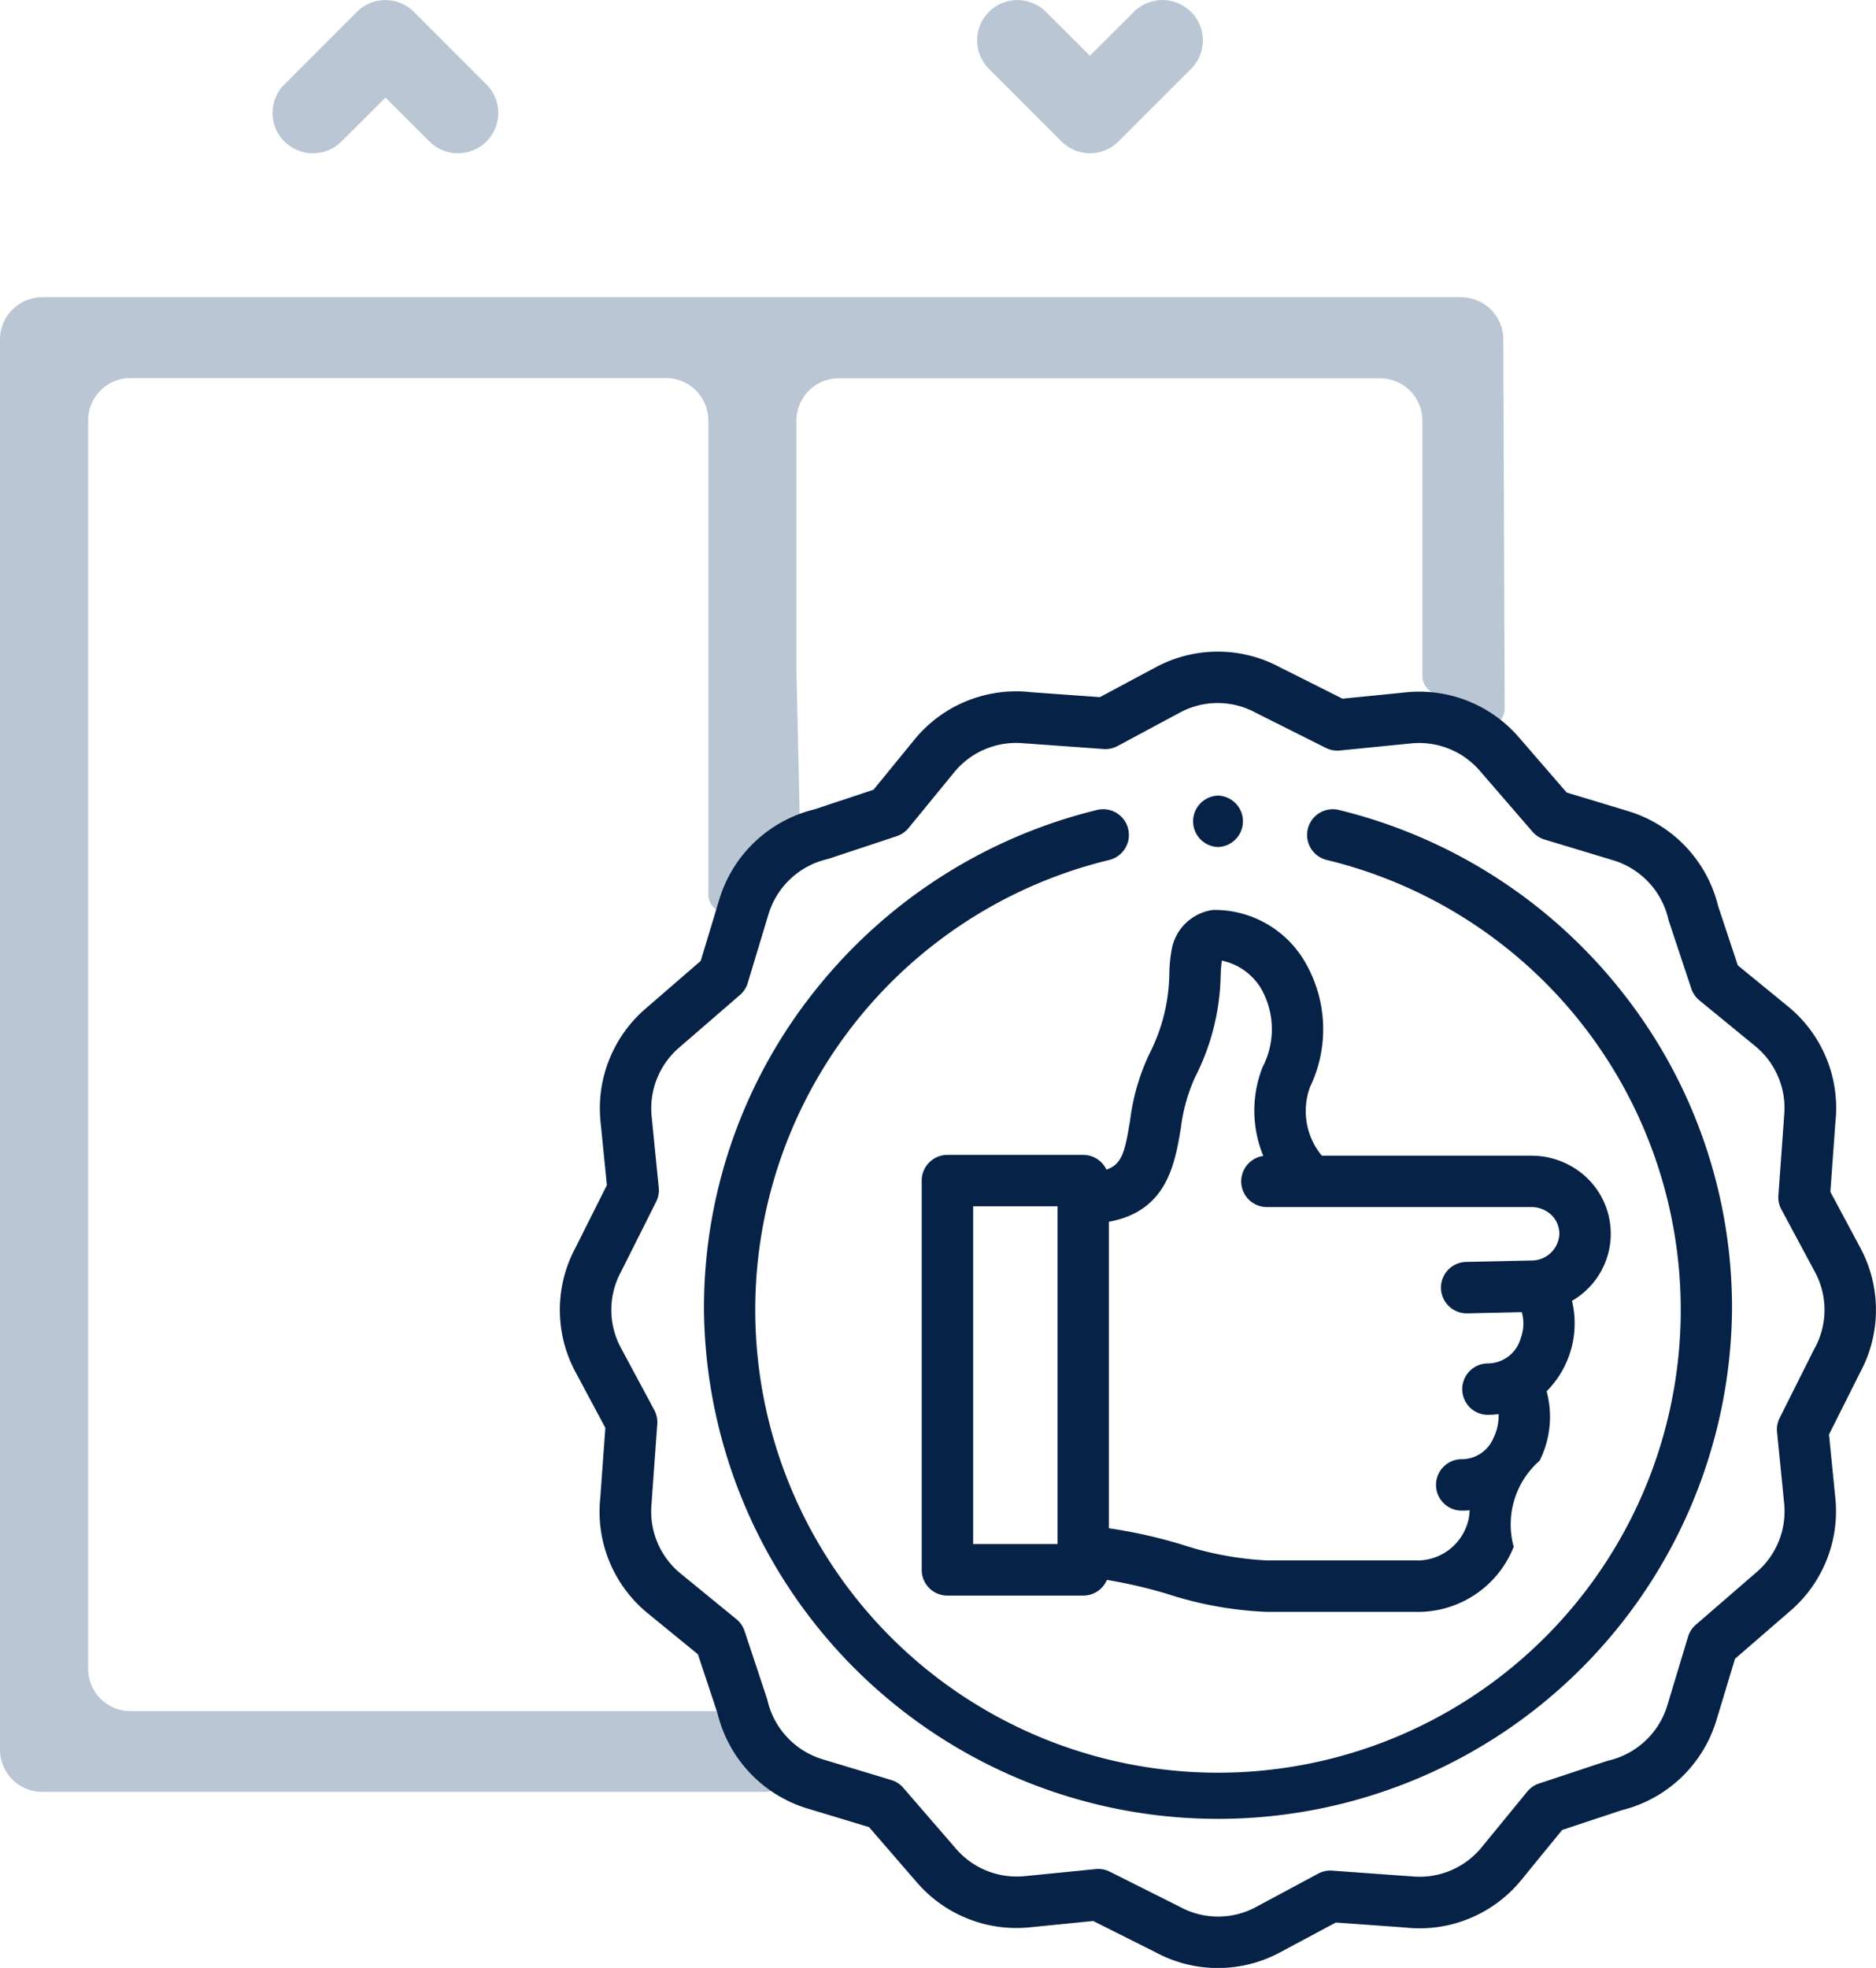
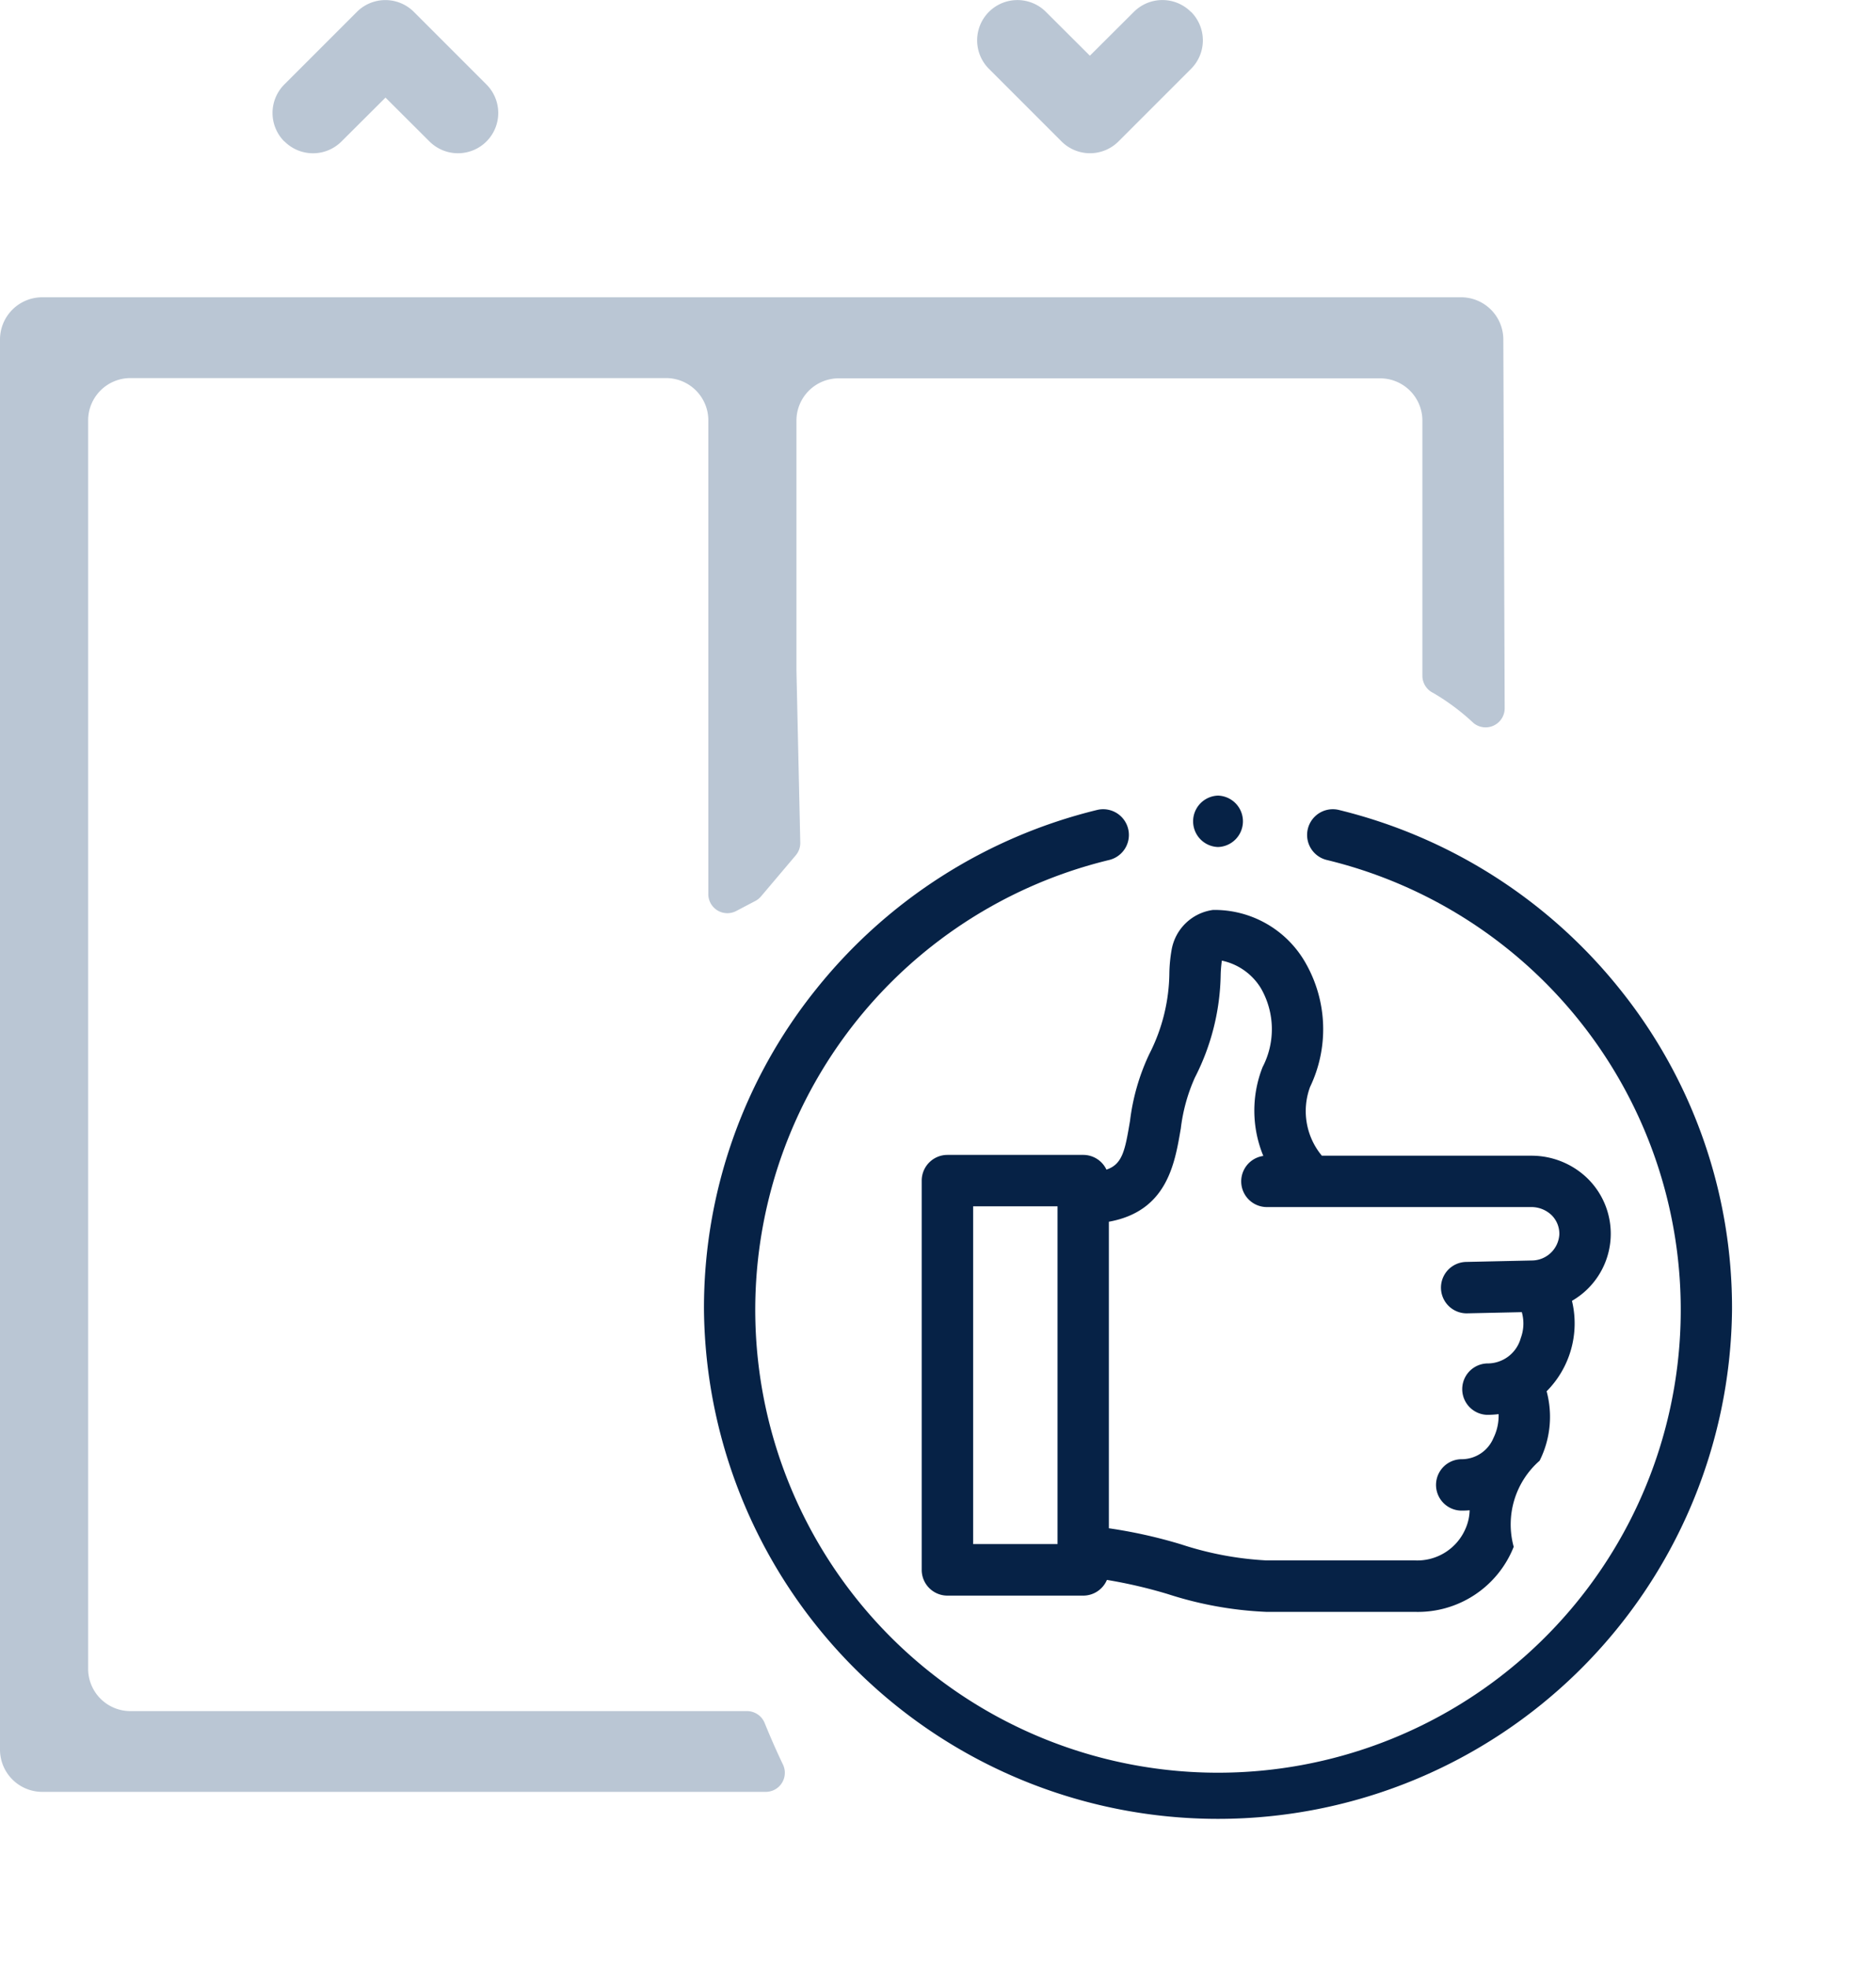
<svg xmlns="http://www.w3.org/2000/svg" width="75" height="78.656" viewBox="0 0 75 78.656">
  <g id="tespit" transform="translate(-156 -1590.844)">
    <path id="Path_11277" data-name="Path 11277" d="M119.8,444.112a1.028,1.028,0,0,0-.482,2,18.5,18.5,0,1,1-8.7,0,1.028,1.028,0,0,0-.482-2,20.648,20.648,0,0,0-11.24,7.172,20.329,20.329,0,0,0-4.478,12.806,20.551,20.551,0,0,0,41.1,0,20.33,20.33,0,0,0-4.478-12.806,20.651,20.651,0,0,0-11.241-7.172" transform="translate(89.726 1179.105)" fill="#062246" />
    <path id="Path_11279" data-name="Path 11279" d="M131.012,467.9a1.026,1.026,0,0,0-.928-.588h-5.429a1.028,1.028,0,0,0-1.028,1.027V483.9a1.028,1.028,0,0,0,1.028,1.027h5.429a1.028,1.028,0,0,0,.947-.628,19.489,19.489,0,0,1,2.43.565,14.778,14.778,0,0,0,3.926.712h5.932a4.121,4.121,0,0,0,3.975-2.6,3.383,3.383,0,0,1,1.036-3.441,3.915,3.915,0,0,0,.28-2.775,3.846,3.846,0,0,0,1.013-3.615,3.095,3.095,0,0,0,.591-4.923,3.213,3.213,0,0,0-2.229-.878h-8.361a2.79,2.79,0,0,1-.471-2.749,5.335,5.335,0,0,0-.149-4.9,4.183,4.183,0,0,0-3.732-2.174,1.945,1.945,0,0,0-1.659,1.621,5.992,5.992,0,0,0-.085.875,7.264,7.264,0,0,1-.8,3.259,8.66,8.66,0,0,0-.772,2.667C131.758,467.116,131.661,467.685,131.012,467.9Zm-5.329,1.467h3.374v13.5h-3.374Zm8.3-3.091a6.961,6.961,0,0,1,.567-2.059,9.312,9.312,0,0,0,1.029-4.1,5.117,5.117,0,0,1,.047-.57v0a2.409,2.409,0,0,1,1.559,1.1,3.28,3.28,0,0,1,.069,3.157,4.743,4.743,0,0,0,.03,3.549,1.027,1.027,0,0,0,.142,2.044h10.558a1.167,1.167,0,0,1,.812.311,1.046,1.046,0,0,1,.322.783,1.106,1.106,0,0,1-1.1,1.041l-2.645.058a1.028,1.028,0,0,0,.022,2.055h.023l2.2-.048a1.67,1.67,0,0,1-.042,1.037,1.376,1.376,0,0,1-1.344,1.013,1.028,1.028,0,0,0,0,2.055,3.675,3.675,0,0,0,.458-.029,2.012,2.012,0,0,1-.207.957,1.375,1.375,0,0,1-1.267.845,1.027,1.027,0,1,0,0,2.055q.16,0,.316-.014a1.938,1.938,0,0,1-.155.713,2.1,2.1,0,0,1-2.059,1.29h-5.932a13.072,13.072,0,0,1-3.377-.637,19.719,19.719,0,0,0-2.9-.647V469.983c2.313-.419,2.632-2.292,2.871-3.7" transform="translate(69.222 1169.693)" fill="#062246" />
    <path id="Path_11280" data-name="Path 11280" d="M160.944,444.312a1.028,1.028,0,0,0,0-2.055h0a1.028,1.028,0,0,0,0,2.055" transform="translate(43.751 1180.387)" fill="#062246" />
    <g id="Group_16614" data-name="Group 16614">
      <path id="Path_11290" data-name="Path 11290" d="M28.318,399.281V380.355a1.69,1.69,0,0,0-1.69-1.69H5.214a1.69,1.69,0,0,0-1.69,1.69v49.9a1.69,1.69,0,0,0,1.69,1.69H29.866a.764.764,0,0,1,.706.48q.34.84.729,1.655a.762.762,0,0,1-.685,1.093H1.69A1.69,1.69,0,0,1,0,433.487V377.125a1.69,1.69,0,0,1,1.69-1.69H58.411a1.69,1.69,0,0,1,1.69,1.684l.054,14.741a.762.762,0,0,1-1.246.592,9.032,9.032,0,0,0-1.607-1.2.765.765,0,0,1-.437-.687v-10.2a1.69,1.69,0,0,0-1.69-1.69H33.531a1.69,1.69,0,0,0-1.69,1.69v10l.153,6.865a.764.764,0,0,1-.18.509l-1.391,1.644a.76.76,0,0,1-.231.184l-.762.4a.762.762,0,0,1-1.113-.676" transform="translate(156 1227.291)" fill="#bac6d4" />
      <path id="Path_11291" data-name="Path 11291" d="M139.593,336.047h0a1.611,1.611,0,0,0-2.277,0l-1.76,1.754-1.759-1.754a1.612,1.612,0,0,0-2.276,0l0,0a1.611,1.611,0,0,0,0,2.279l2.9,2.9a1.611,1.611,0,0,0,2.28,0l2.9-2.9a1.611,1.611,0,0,0,0-2.278" transform="translate(64.016 1255.27)" fill="#bac6d4" />
      <path id="Path_11292" data-name="Path 11292" d="M37.049,341.228h0a1.611,1.611,0,0,0,2.277,0l1.76-1.754,1.759,1.754a1.612,1.612,0,0,0,2.276,0l0,0a1.611,1.611,0,0,0,0-2.279l-2.9-2.9a1.611,1.611,0,0,0-2.28,0l-2.9,2.9a1.611,1.611,0,0,0,0,2.278" transform="translate(130.326 1255.271)" fill="#bac6d4" />
    </g>
-     <path id="Path_11278" data-name="Path 11278" d="M127.1,446.786l-1.2-2.243.2-2.773a5.245,5.245,0,0,0-1.9-4.643l-2-1.634-.785-2.365a5.28,5.28,0,0,0-3.594-3.8l-2.463-.744-1.887-2.18a5.259,5.259,0,0,0-4.519-1.827l-2.557.255-2.513-1.261a5.242,5.242,0,0,0-4.944,0l-2.243,1.2-2.772-.2a5.245,5.245,0,0,0-4.643,1.9l-1.634,2-2.364.785a5.282,5.282,0,0,0-3.8,3.594l-.744,2.463-2.18,1.887a5.258,5.258,0,0,0-1.827,4.519l.255,2.557-1.261,2.513a5.244,5.244,0,0,0,0,4.944l1.2,2.243-.2,2.773a5.245,5.245,0,0,0,1.9,4.643l2,1.634.785,2.365a5.281,5.281,0,0,0,3.594,3.8l2.463.744,1.887,2.18a5.257,5.257,0,0,0,4.519,1.827l2.556-.255,2.513,1.261a5.243,5.243,0,0,0,4.944,0l2.243-1.2,2.772.2a5.247,5.247,0,0,0,4.643-1.9l1.634-2,2.365-.785a5.281,5.281,0,0,0,3.8-3.594l.744-2.463,2.18-1.886A5.257,5.257,0,0,0,126.1,456.8l-.255-2.557,1.261-2.513A5.243,5.243,0,0,0,127.1,446.786Zm-1.818,3.986-.013.025-1.4,2.791a1.029,1.029,0,0,0-.1.563l.284,2.851a3.206,3.206,0,0,1-1.12,2.757l-2.412,2.087a1.027,1.027,0,0,0-.311.48l-.83,2.748a3.221,3.221,0,0,1-2.347,2.2c-.03.007-.061.016-.09.026l-2.69.892a1.029,1.029,0,0,0-.472.324l-1.823,2.226a3.2,3.2,0,0,1-2.844,1.156l-.041,0-3.089-.224a1.027,1.027,0,0,0-.559.119l-2.5,1.342a3.19,3.19,0,0,1-3.017-.006l-.025-.013-2.791-1.4a1.03,1.03,0,0,0-.461-.109.974.974,0,0,0-.1.005l-2.851.284a3.206,3.206,0,0,1-2.757-1.12l-2.087-2.412a1.027,1.027,0,0,0-.48-.311l-2.748-.83a3.221,3.221,0,0,1-2.2-2.347c-.007-.03-.015-.061-.025-.09l-.893-2.69a1.027,1.027,0,0,0-.324-.471L79.934,459.8a3.2,3.2,0,0,1-1.156-2.844c0-.014,0-.027,0-.041l.223-3.089a1.028,1.028,0,0,0-.119-.56l-1.342-2.5a3.19,3.19,0,0,1,.006-3.017l.013-.025,1.4-2.791a1.032,1.032,0,0,0,.1-.563l-.284-2.852a3.206,3.206,0,0,1,1.12-2.757l2.412-2.087a1.027,1.027,0,0,0,.311-.48l.83-2.748a3.221,3.221,0,0,1,2.347-2.2c.03-.007.061-.016.09-.026l2.69-.893a1.027,1.027,0,0,0,.471-.324l1.823-2.226a3.2,3.2,0,0,1,2.844-1.156l.041,0,3.089.223a1.03,1.03,0,0,0,.559-.119l2.5-1.342a3.191,3.191,0,0,1,3.017.006l.025.013,2.791,1.4a1.025,1.025,0,0,0,.562.1l2.852-.284a3.205,3.205,0,0,1,2.757,1.12l2.087,2.413a1.029,1.029,0,0,0,.48.311l2.748.83a3.221,3.221,0,0,1,2.2,2.347c.007.03.016.061.025.09l.893,2.69a1.027,1.027,0,0,0,.324.471l2.226,1.823a3.2,3.2,0,0,1,1.156,2.844c0,.014,0,.027,0,.041l-.223,3.089a1.031,1.031,0,0,0,.119.56l1.342,2.5A3.19,3.19,0,0,1,125.286,450.771Z" transform="translate(103.276 1193.938)" fill="#062246" />
  </g>
</svg>